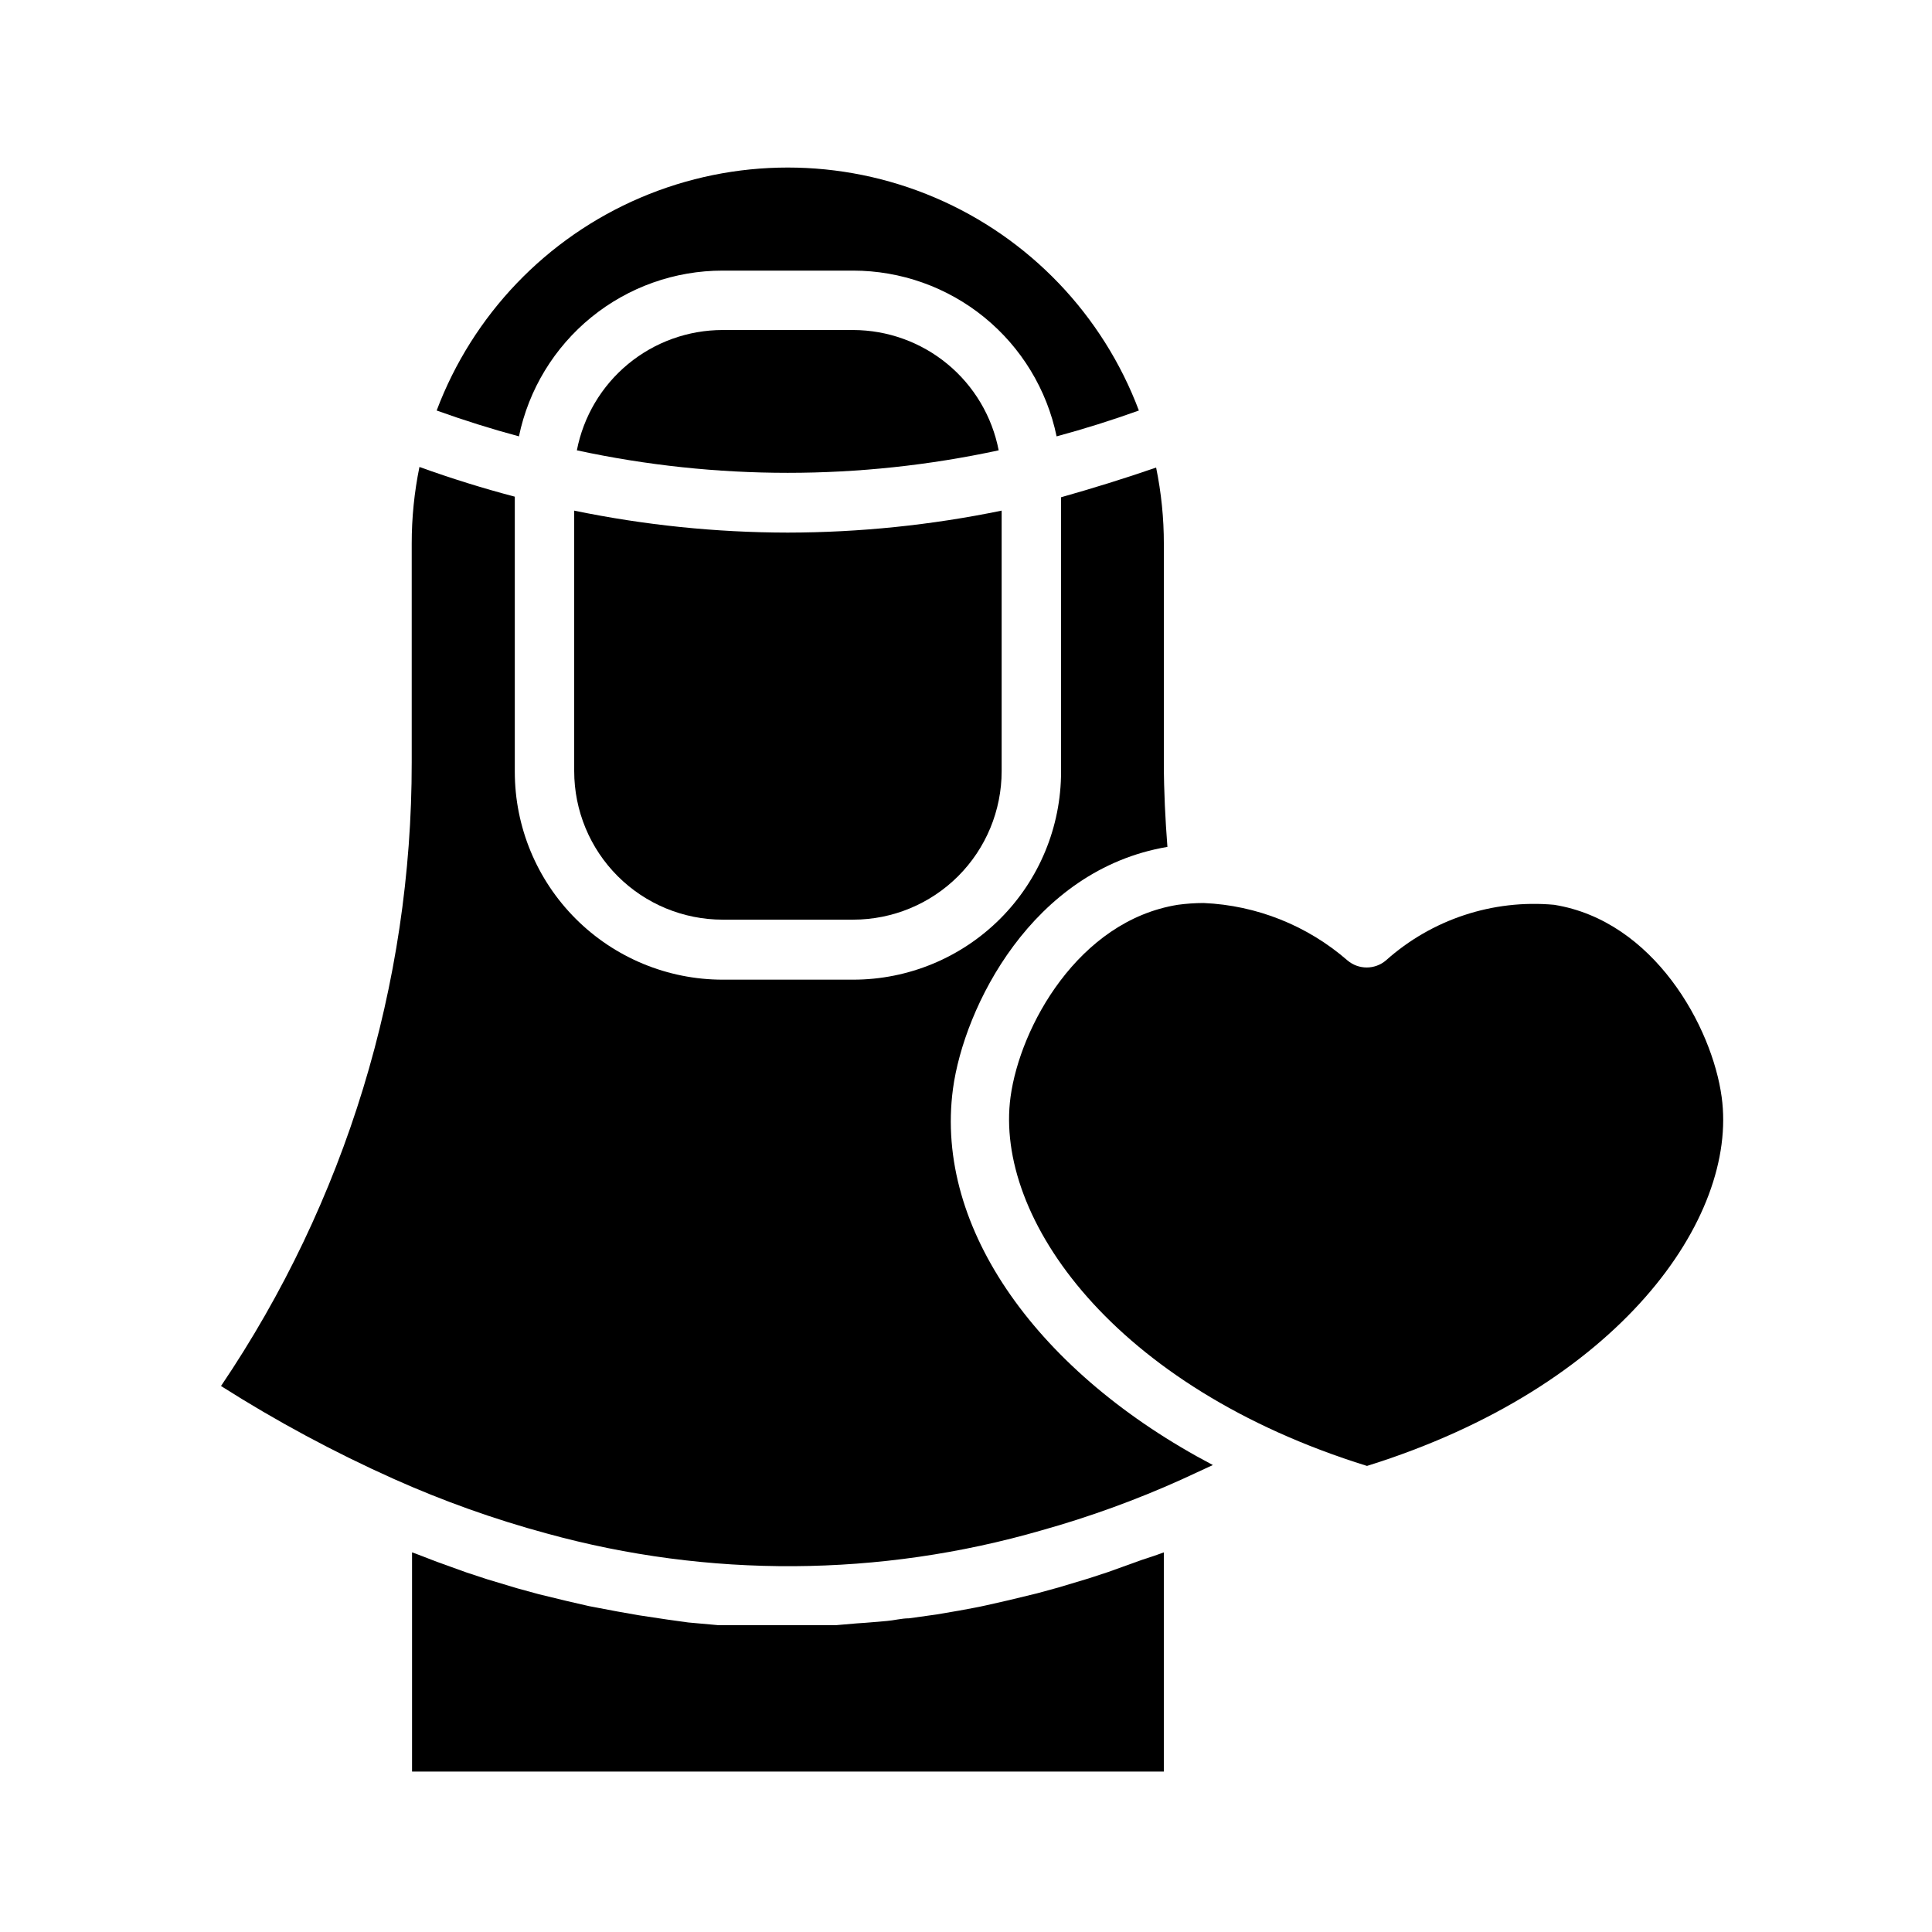
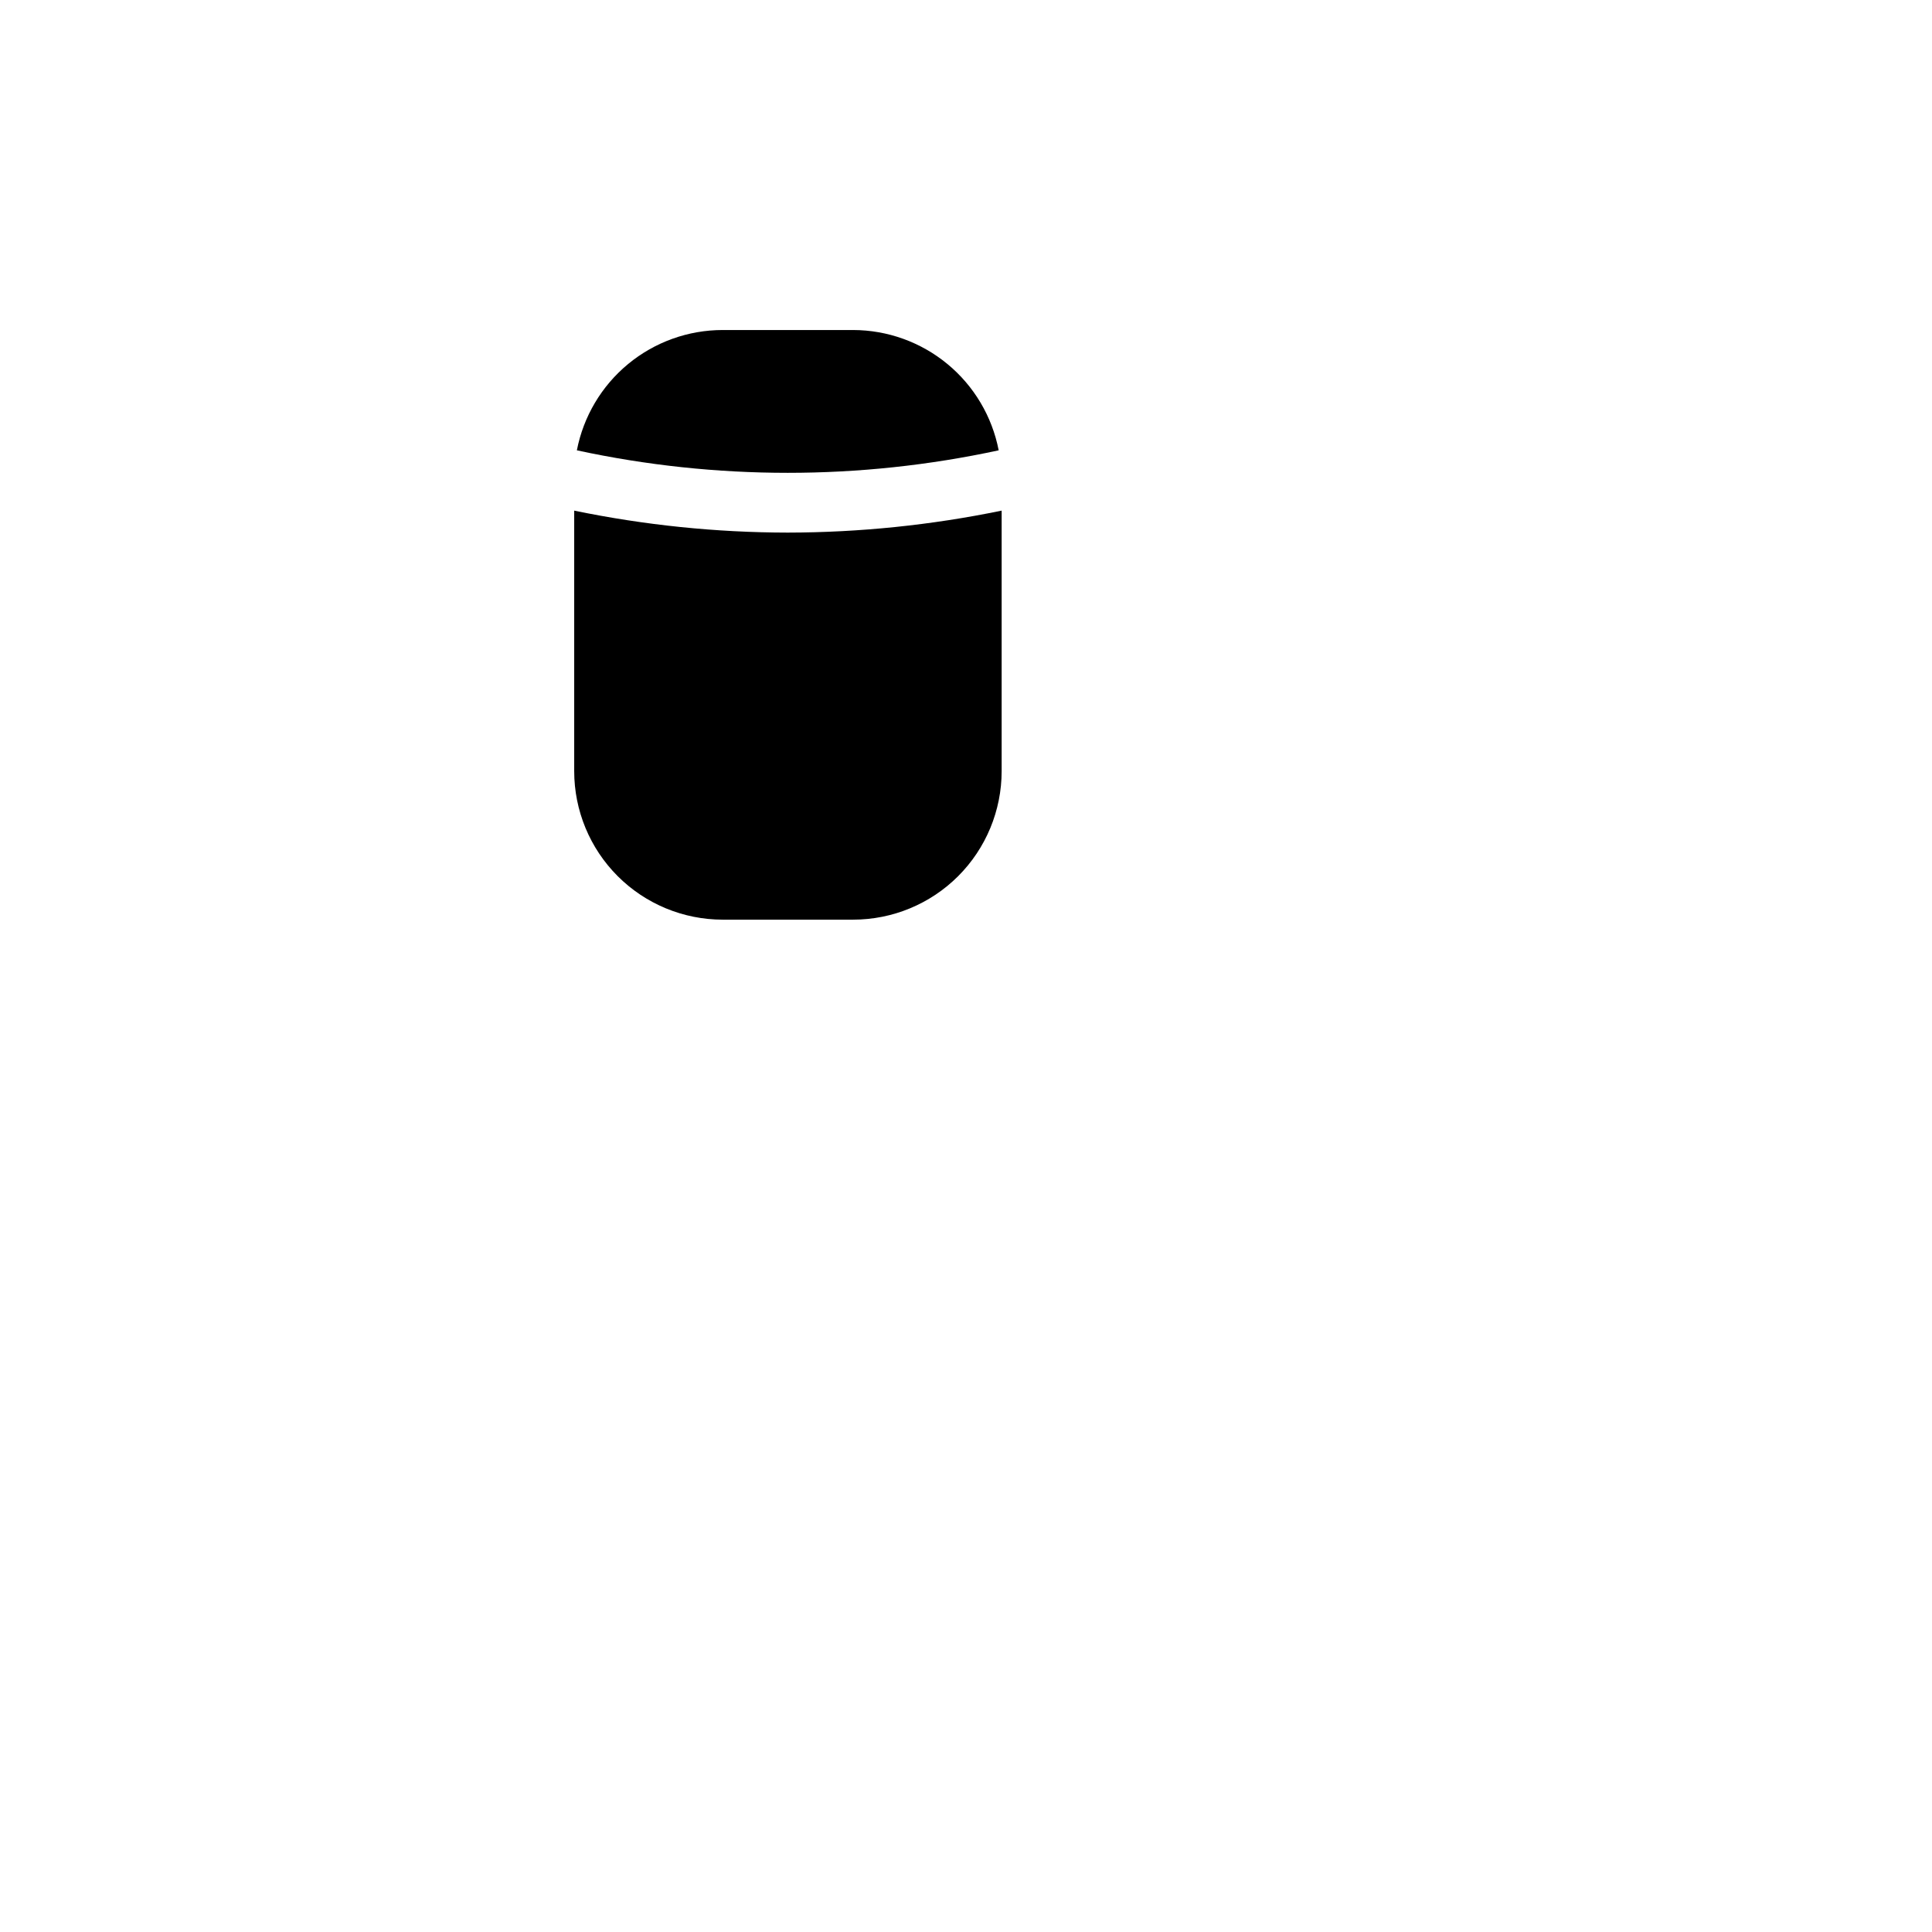
<svg xmlns="http://www.w3.org/2000/svg" fill="#000000" width="800px" height="800px" version="1.1" viewBox="144 144 512 512">
  <g>
-     <path d="m446.45 557.44-8.738 3.148-5.273 1.73-7.871 2.363-5.746 1.574-7.477 1.812-5.902 1.34c-2.363 0.551-4.801 0.945-7.242 1.418l-5.984 1.023-7.32 1.023c-1.969 0-3.938 0.551-5.902 0.707-1.969 0.156-5.117 0.473-7.871 0.629l-5.512 0.473h-15.59-10.547-5.195l-7.871-0.707-5.676-0.789-7.32-1.102-5.824-1.023-7.477-1.418-5.824-1.34-7.477-1.812-5.746-1.574-7.871-2.363-5.512-1.812-7.871-2.832-5.117-1.969-1.496-0.551v58.094l199.23 0.008v-58.098l-1.73 0.629z" />
-     <path d="m424.01 259.64c7.32-1.969 14.562-4.25 21.805-6.848-9.555-25.379-29.062-45.754-54.004-56.406-24.938-10.648-53.145-10.648-78.086 0-24.941 10.652-44.449 31.027-54.004 56.406 7.242 2.598 14.484 4.879 21.805 6.848 2.574-12.418 9.352-23.566 19.188-31.57 9.84-8 22.133-12.367 34.816-12.355h34.559c12.668 0.008 24.945 4.379 34.766 12.379 9.82 8.004 16.586 19.141 19.156 31.547z" />
    <path d="m408.66 263.34c-1.734-8.961-6.527-17.043-13.566-22.859-7.035-5.816-15.875-9.004-25.004-9.023h-34.559c-9.145 0-18 3.18-25.055 8.996-7.055 5.82-11.859 13.91-13.598 22.887 36.836 7.953 74.945 7.953 111.78 0z" />
    <path d="m296.17 348.36c0 10.438 4.144 20.449 11.527 27.832 7.383 7.379 17.391 11.527 27.832 11.527h34.559c10.438 0 20.449-4.148 27.832-11.527 7.379-7.383 11.527-17.395 11.527-27.832v-69.039c-18.648 3.844-37.637 5.797-56.68 5.824-19.016-0.023-37.977-1.977-56.598-5.824z" />
-     <path d="m396.54 432.59c2.914-21.648 20.941-58.094 56.836-64.156-0.551-7.242-0.945-14.641-0.945-22.355v-57.941c0.008-6.797-0.68-13.574-2.047-20.23-8.422 2.914-16.848 5.512-25.191 7.871v72.738c0 14.613-5.805 28.629-16.137 38.965-10.336 10.332-24.352 16.141-38.965 16.141h-34.559c-14.617 0-28.633-5.809-38.965-16.141-10.336-10.336-16.141-24.352-16.141-38.965v-72.895c-8.398-2.203-16.82-4.828-25.27-7.871-1.367 6.684-2.051 13.488-2.047 20.309v57.938c0.059 58.918-17.547 116.5-50.539 165.31 14.656 9.312 29.969 17.547 45.816 24.641 13.066 5.844 26.57 10.66 40.383 14.406 42.977 11.867 88.398 11.594 131.23-0.789 12.68-3.551 25.074-8.051 37.078-13.461l8.344-3.856c-46.129-24.246-73.84-62.586-68.879-99.66z" />
-     <path d="m555.86 383.78c-16.25-1.477-32.383 3.852-44.555 14.723-2.945 2.519-7.289 2.519-10.234 0-10.617-9.23-24.047-14.586-38.098-15.195-2.293 0.004-4.582 0.164-6.852 0.473-26.371 4.25-41.801 32.355-44.32 50.934-4.328 32.039 27.238 76.91 94.465 97.77 66.914-20.859 98.402-65.73 93.992-97.77-2.519-18.578-17.945-46.684-44.398-50.934z" />
  </g>
</svg>